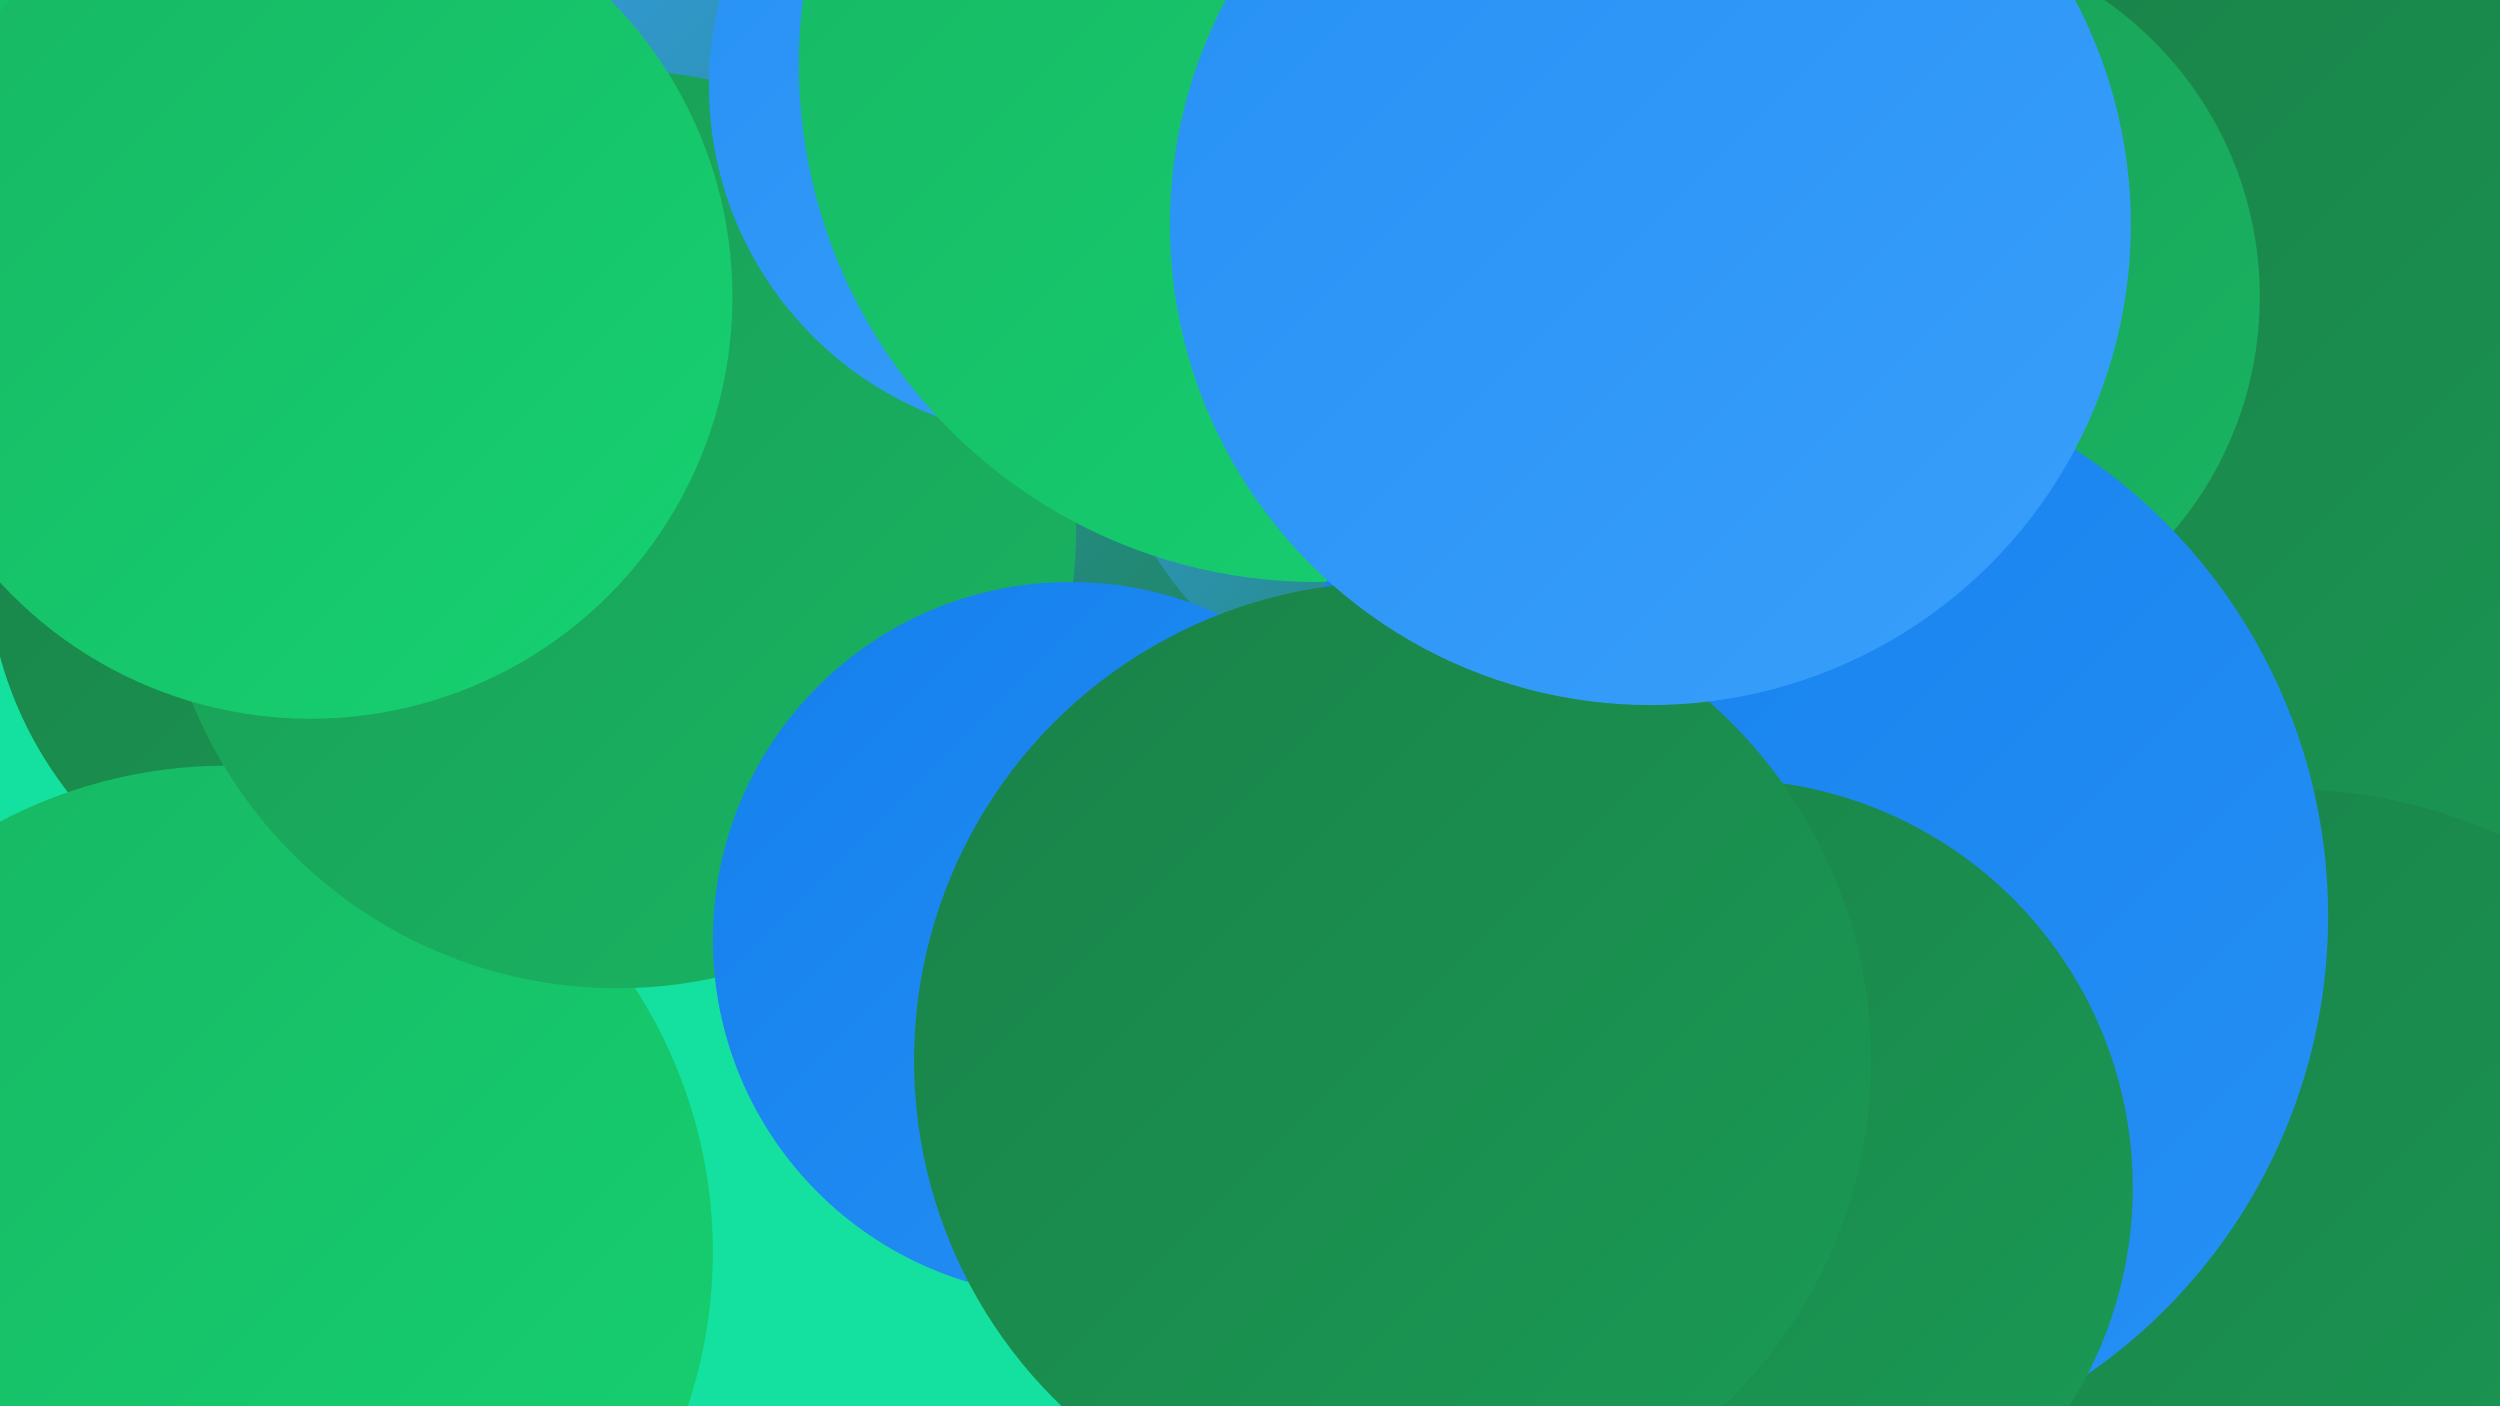
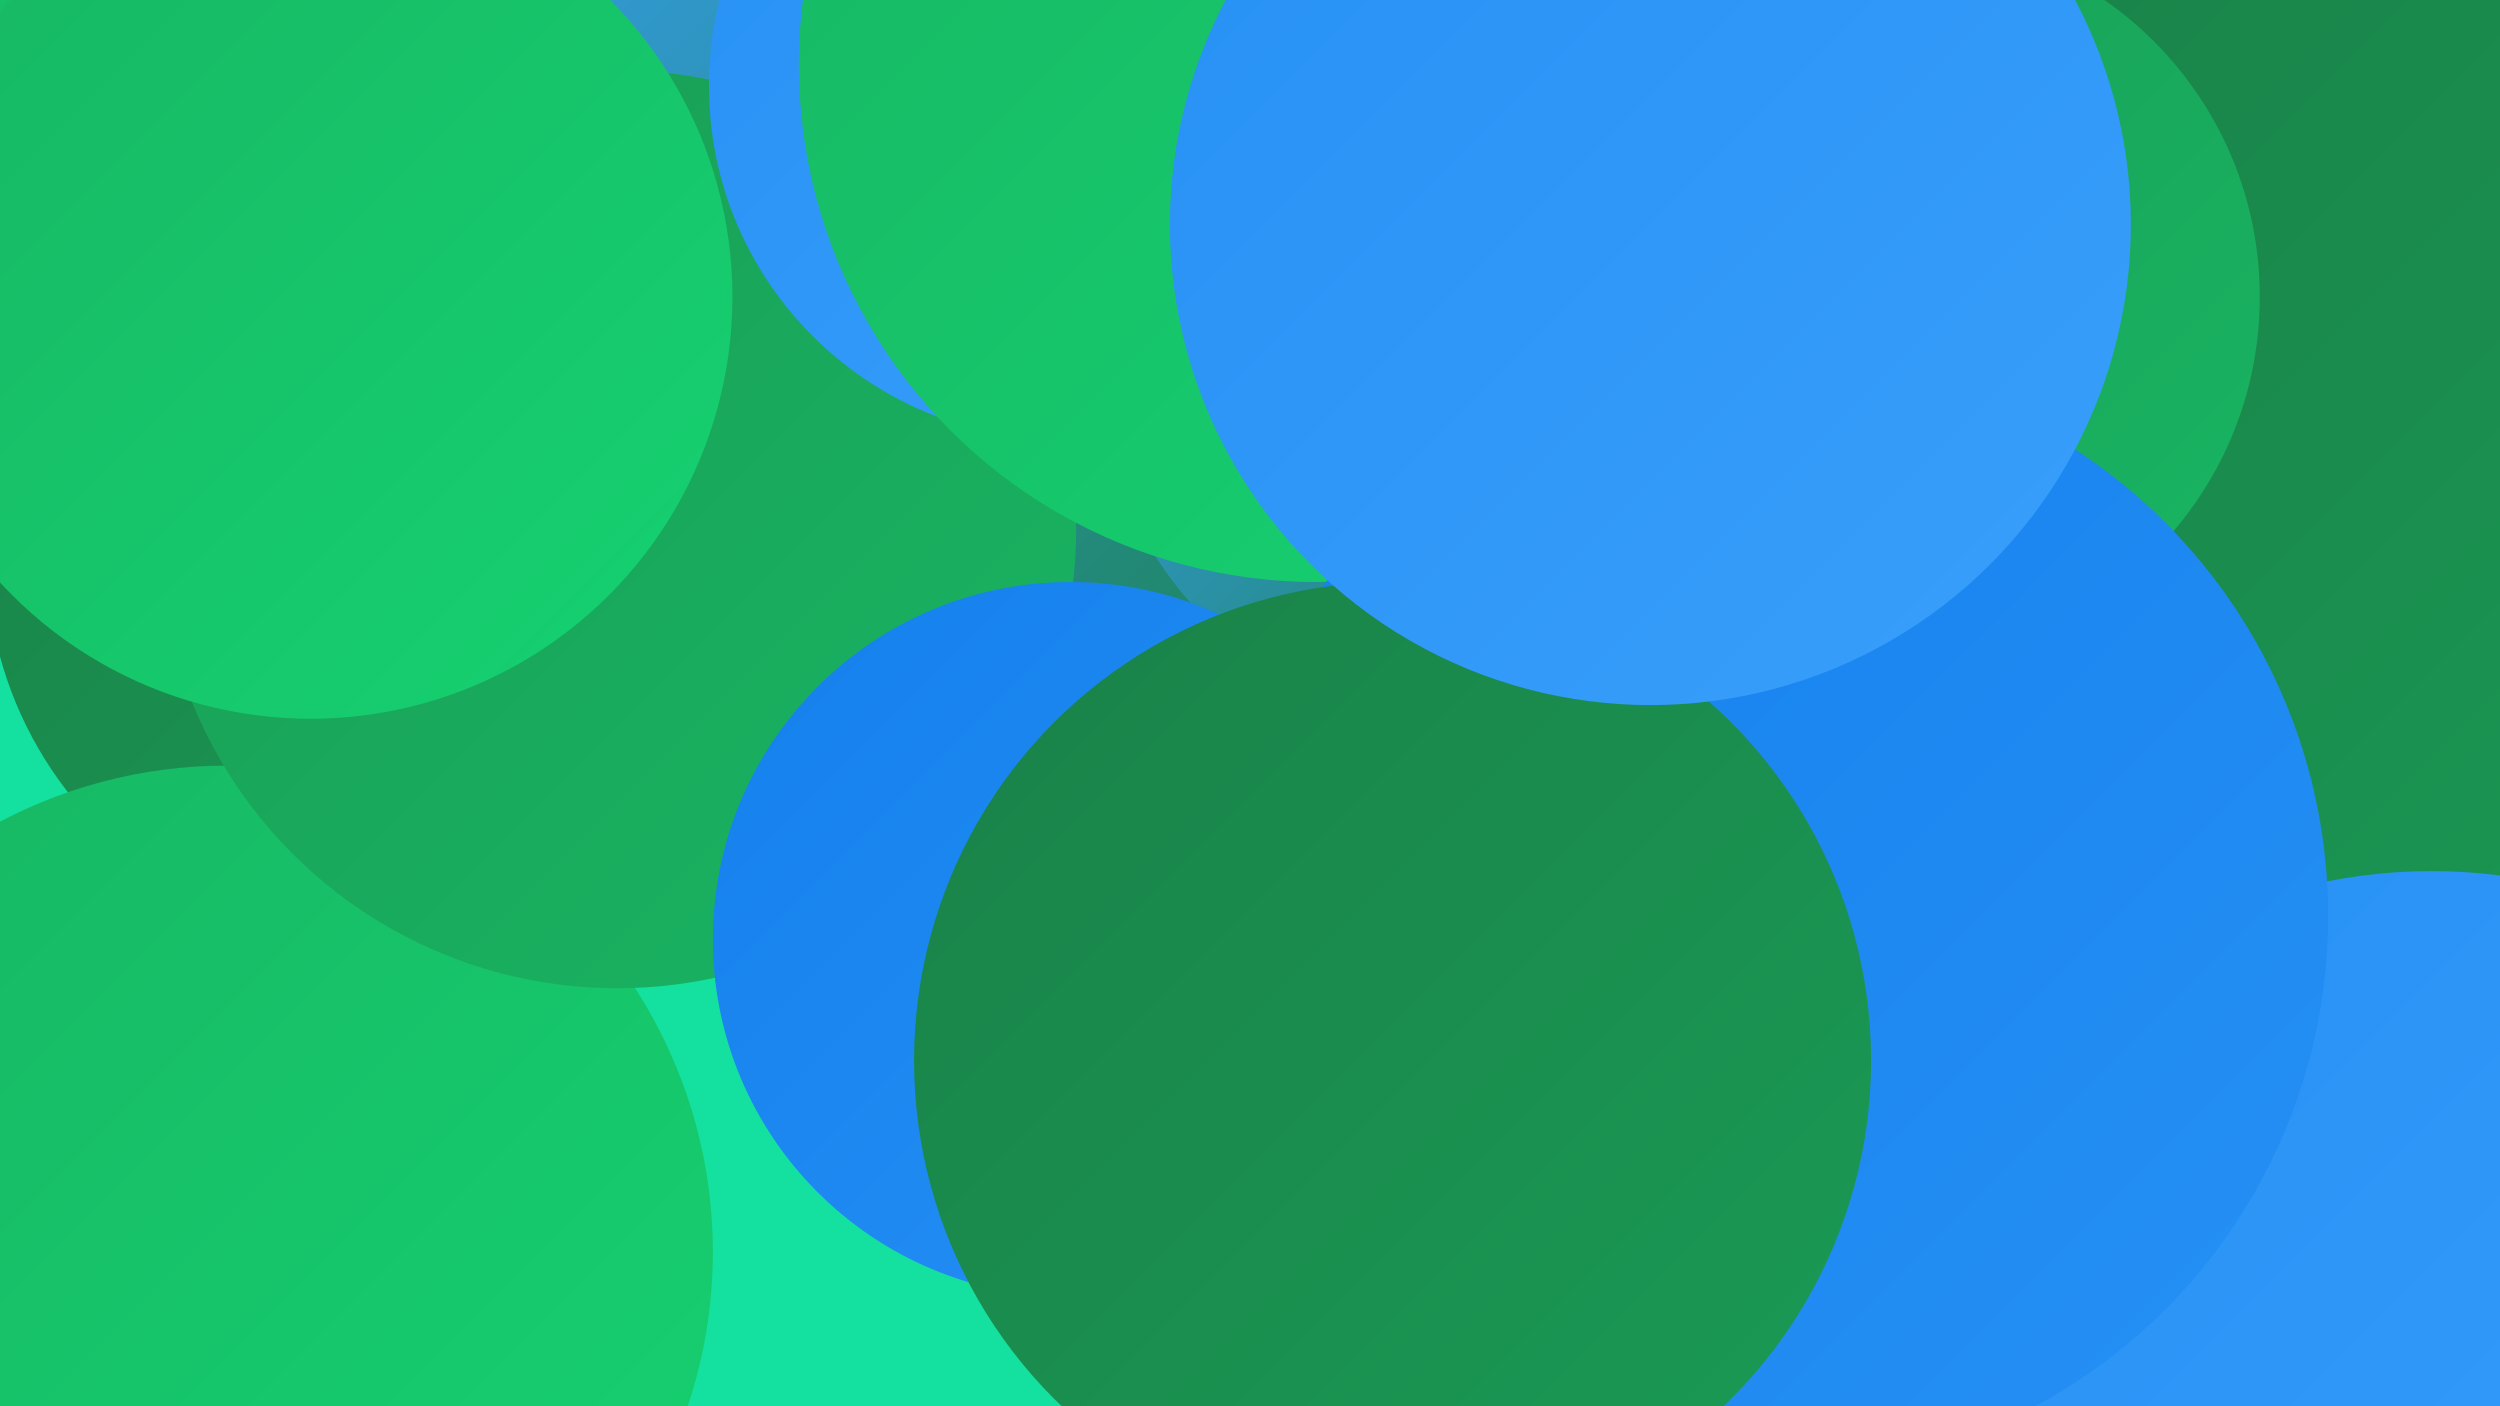
<svg xmlns="http://www.w3.org/2000/svg" width="1280" height="720">
  <defs>
    <linearGradient id="grad0" x1="0%" y1="0%" x2="100%" y2="100%">
      <stop offset="0%" style="stop-color:#1a8148;stop-opacity:1" />
      <stop offset="100%" style="stop-color:#1a9b55;stop-opacity:1" />
    </linearGradient>
    <linearGradient id="grad1" x1="0%" y1="0%" x2="100%" y2="100%">
      <stop offset="0%" style="stop-color:#1a9b55;stop-opacity:1" />
      <stop offset="100%" style="stop-color:#18b663;stop-opacity:1" />
    </linearGradient>
    <linearGradient id="grad2" x1="0%" y1="0%" x2="100%" y2="100%">
      <stop offset="0%" style="stop-color:#18b663;stop-opacity:1" />
      <stop offset="100%" style="stop-color:#15d271;stop-opacity:1" />
    </linearGradient>
    <linearGradient id="grad3" x1="0%" y1="0%" x2="100%" y2="100%">
      <stop offset="0%" style="stop-color:#15d271;stop-opacity:1" />
      <stop offset="100%" style="stop-color:#1480ed;stop-opacity:1" />
    </linearGradient>
    <linearGradient id="grad4" x1="0%" y1="0%" x2="100%" y2="100%">
      <stop offset="0%" style="stop-color:#1480ed;stop-opacity:1" />
      <stop offset="100%" style="stop-color:#2690f4;stop-opacity:1" />
    </linearGradient>
    <linearGradient id="grad5" x1="0%" y1="0%" x2="100%" y2="100%">
      <stop offset="0%" style="stop-color:#2690f4;stop-opacity:1" />
      <stop offset="100%" style="stop-color:#399ffb;stop-opacity:1" />
    </linearGradient>
    <linearGradient id="grad6" x1="0%" y1="0%" x2="100%" y2="100%">
      <stop offset="0%" style="stop-color:#399ffb;stop-opacity:1" />
      <stop offset="100%" style="stop-color:#1a8148;stop-opacity:1" />
    </linearGradient>
  </defs>
  <rect width="1280" height="720" fill="#14e19f" />
  <circle cx="1268" cy="208" r="287" fill="url(#grad0)" />
  <circle cx="108" cy="40" r="272" fill="url(#grad2)" />
  <circle cx="965" cy="691" r="267" fill="url(#grad3)" />
  <circle cx="191" cy="284" r="198" fill="url(#grad0)" />
  <circle cx="972" cy="152" r="185" fill="url(#grad1)" />
  <circle cx="458" cy="133" r="282" fill="url(#grad6)" />
  <circle cx="981" cy="720" r="193" fill="url(#grad0)" />
  <circle cx="748" cy="186" r="185" fill="url(#grad6)" />
  <circle cx="1245" cy="720" r="274" fill="url(#grad5)" />
  <circle cx="116" cy="641" r="249" fill="url(#grad2)" />
  <circle cx="316" cy="271" r="235" fill="url(#grad1)" />
  <circle cx="159" cy="152" r="216" fill="url(#grad2)" />
-   <circle cx="1170" cy="672" r="268" fill="url(#grad0)" />
  <circle cx="548" cy="481" r="183" fill="url(#grad4)" />
  <circle cx="544" cy="44" r="181" fill="url(#grad5)" />
  <circle cx="674" cy="33" r="265" fill="url(#grad2)" />
  <circle cx="907" cy="469" r="285" fill="url(#grad4)" />
-   <circle cx="883" cy="608" r="209" fill="url(#grad0)" />
  <circle cx="713" cy="543" r="245" fill="url(#grad0)" />
  <circle cx="845" cy="115" r="246" fill="url(#grad5)" />
</svg>